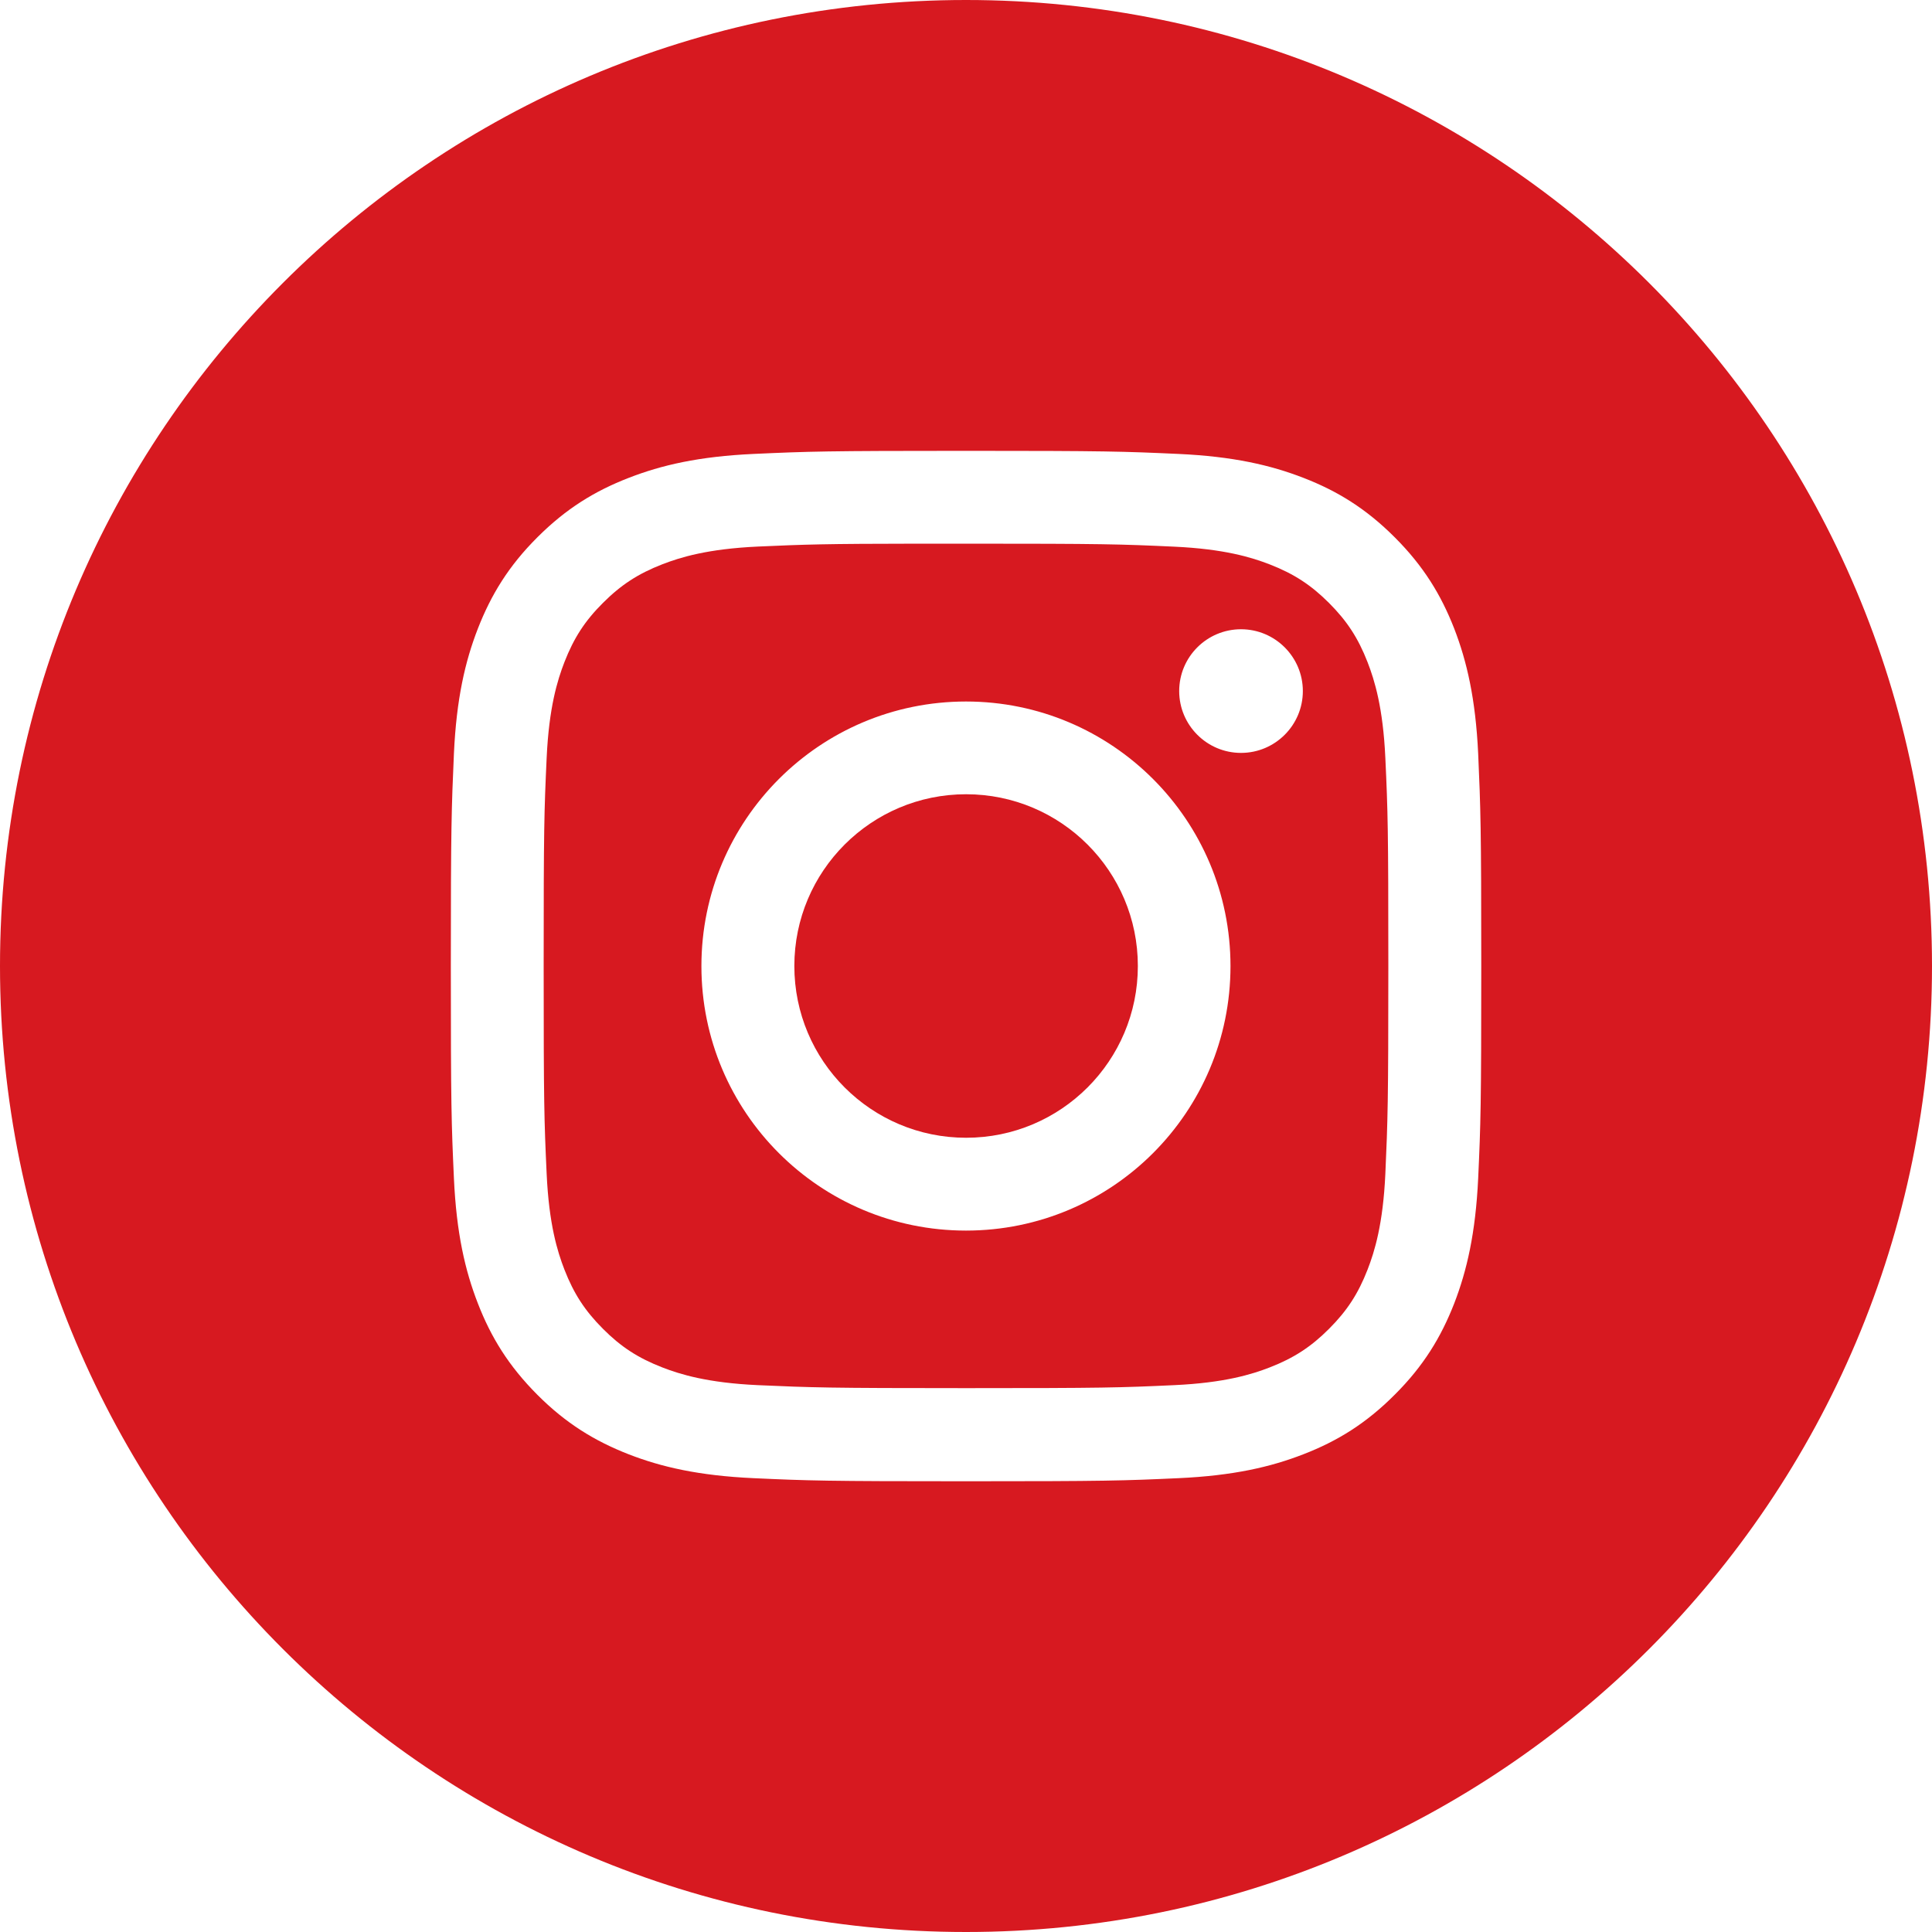
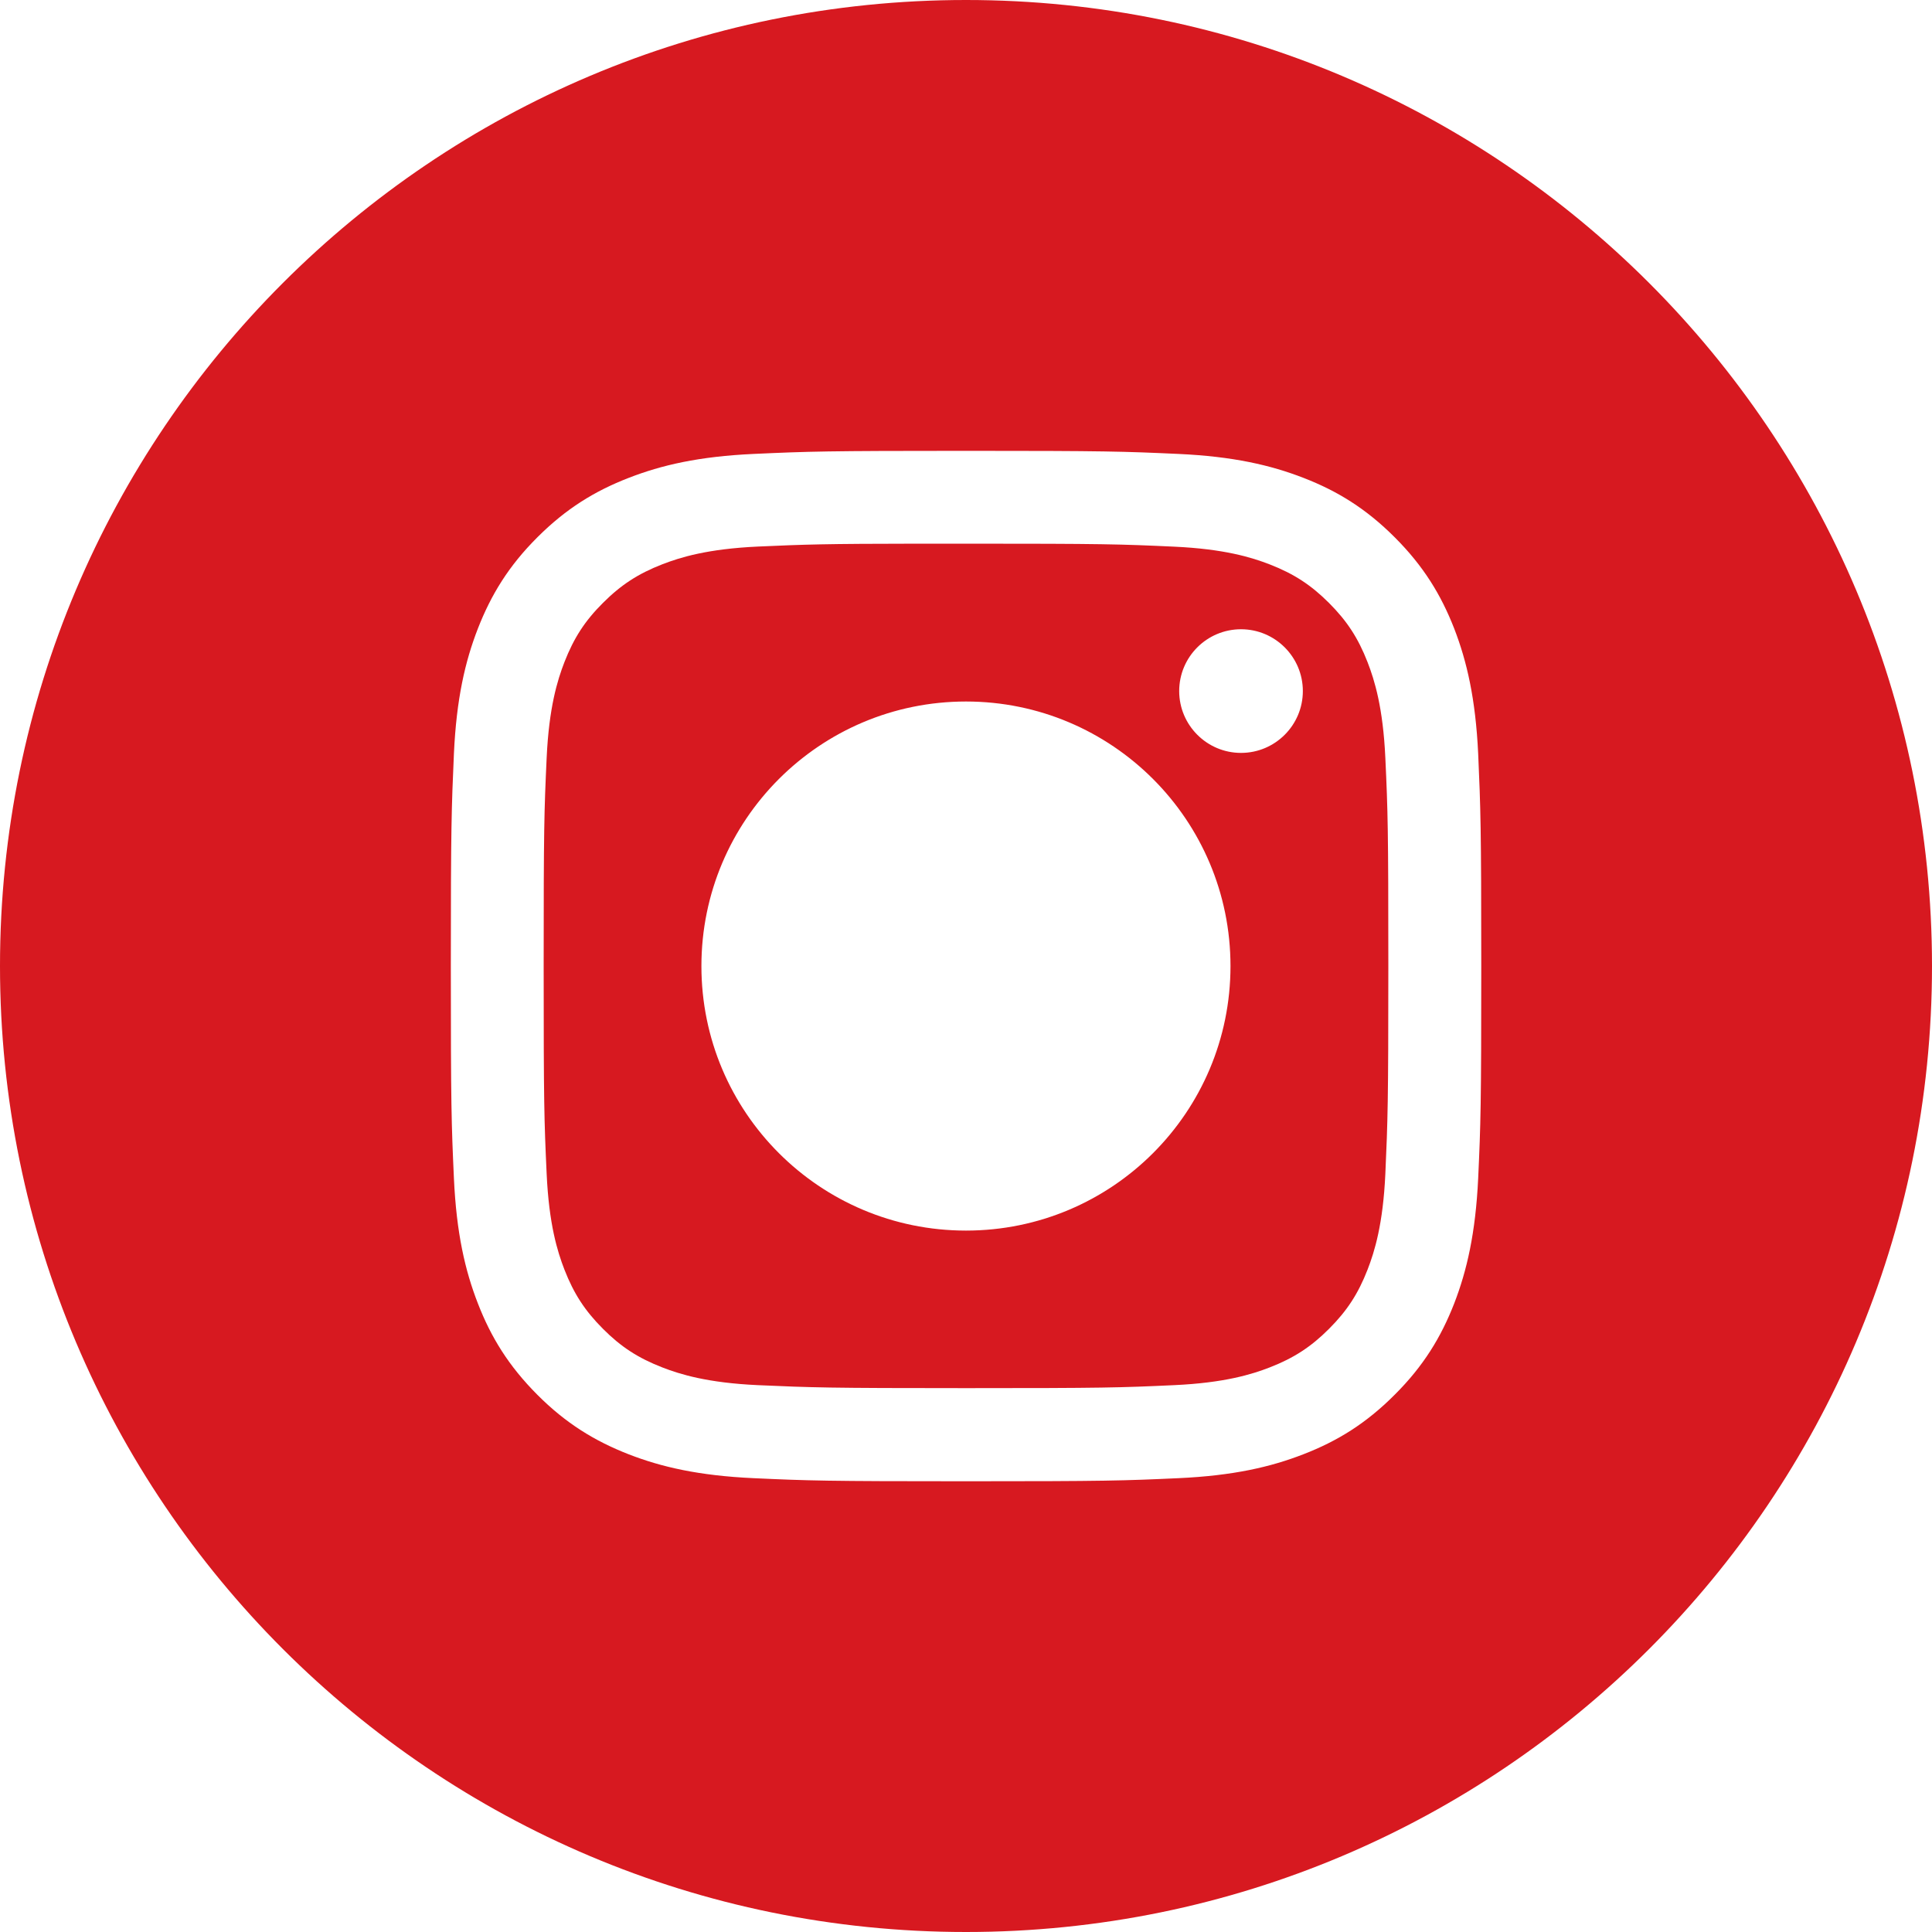
<svg xmlns="http://www.w3.org/2000/svg" height="20" viewBox="0 0 20 20" width="20">
  <g fill="#d71920" fill-rule="evenodd">
    <path d="m0 10c0-5.523 4.477-10 10-10 5.523 0 10 4.477 10 10 0 5.523-4.477 10-10 10-5.523 0-10-4.477-10-10zm10.001-5.333c-1.448 0-1.63.006-2.199.032-.568.026-.955.116-1.294.248-.351.136-.648.318-.945.615-.297.296-.479.594-.616.945-.132.339-.222.727-.248 1.294-.025.569-.032.751-.032 2.199 0 1.448.006 1.63.032 2.199.026.568.116.955.248 1.294.136.351.319.648.615.945.296.297.594.479.944.616.339.132.727.222 1.295.248.569.026.751.032 2.199.032 1.449 0 1.63-.006 2.199-.032.568-.026.956-.116 1.295-.248.351-.136.648-.319.944-.616.297-.296.479-.594.616-.945.131-.339.221-.727.248-1.294.026-.569.032-.75.032-2.199 0-1.448-.007-1.63-.032-2.199-.027-.568-.117-.955-.248-1.294-.137-.351-.319-.648-.616-.945-.297-.297-.593-.479-.944-.615-.34-.132-.728-.222-1.296-.248-.569-.026-.75-.032-2.199-.032z" />
    <path d="m9.522 5.628c.142-0.0.3 0 .478 0 1.424 0 1.593.005 2.155.031.52.024.802.111.99.184.249.097.426.212.613.399.187.187.302.364.399.613.073.188.16.47.184.99.026.562.031.731.031 2.154 0 1.423-.006 1.592-.031 2.154-.024.52-.111.802-.184.99-.097.249-.212.426-.399.613-.187.187-.364.302-.613.399-.188.073-.47.16-.99.184-.562.026-.731.031-2.155.031-1.424 0-1.593-.006-2.155-.031-.52-.024-.802-.111-.99-.184-.249-.097-.427-.212-.613-.399-.187-.187-.302-.364-.399-.613-.073-.188-.16-.47-.184-.99-.026-.562-.031-.731-.031-2.155s.005-1.592.031-2.154c.024-.52.111-.802.184-.99.097-.249.212-.427.399-.613.187-.187.364-.302.613-.399.188-.073.47-.16.99-.184.492-.022.683-.029 1.677-.03zm3.325.886c-.353 0-.64.286-.64.64 0 .353.287.64.64.64.353 0 .64-.287.64-.64s-.287-.64-.64-.64zm-2.847.748c-1.513 0-2.739 1.226-2.739 2.739 0 1.513 1.226 2.738 2.739 2.738 1.513 0 2.738-1.226 2.738-2.738 0-1.513-1.226-2.739-2.738-2.739z" />
-     <path d="m10.001 8.222c.982 0 1.778.796 1.778 1.778 0 .982-.796 1.778-1.778 1.778-.982 0-1.778-.796-1.778-1.778 0-.982.796-1.778 1.778-1.778z" />
  </g>
</svg>